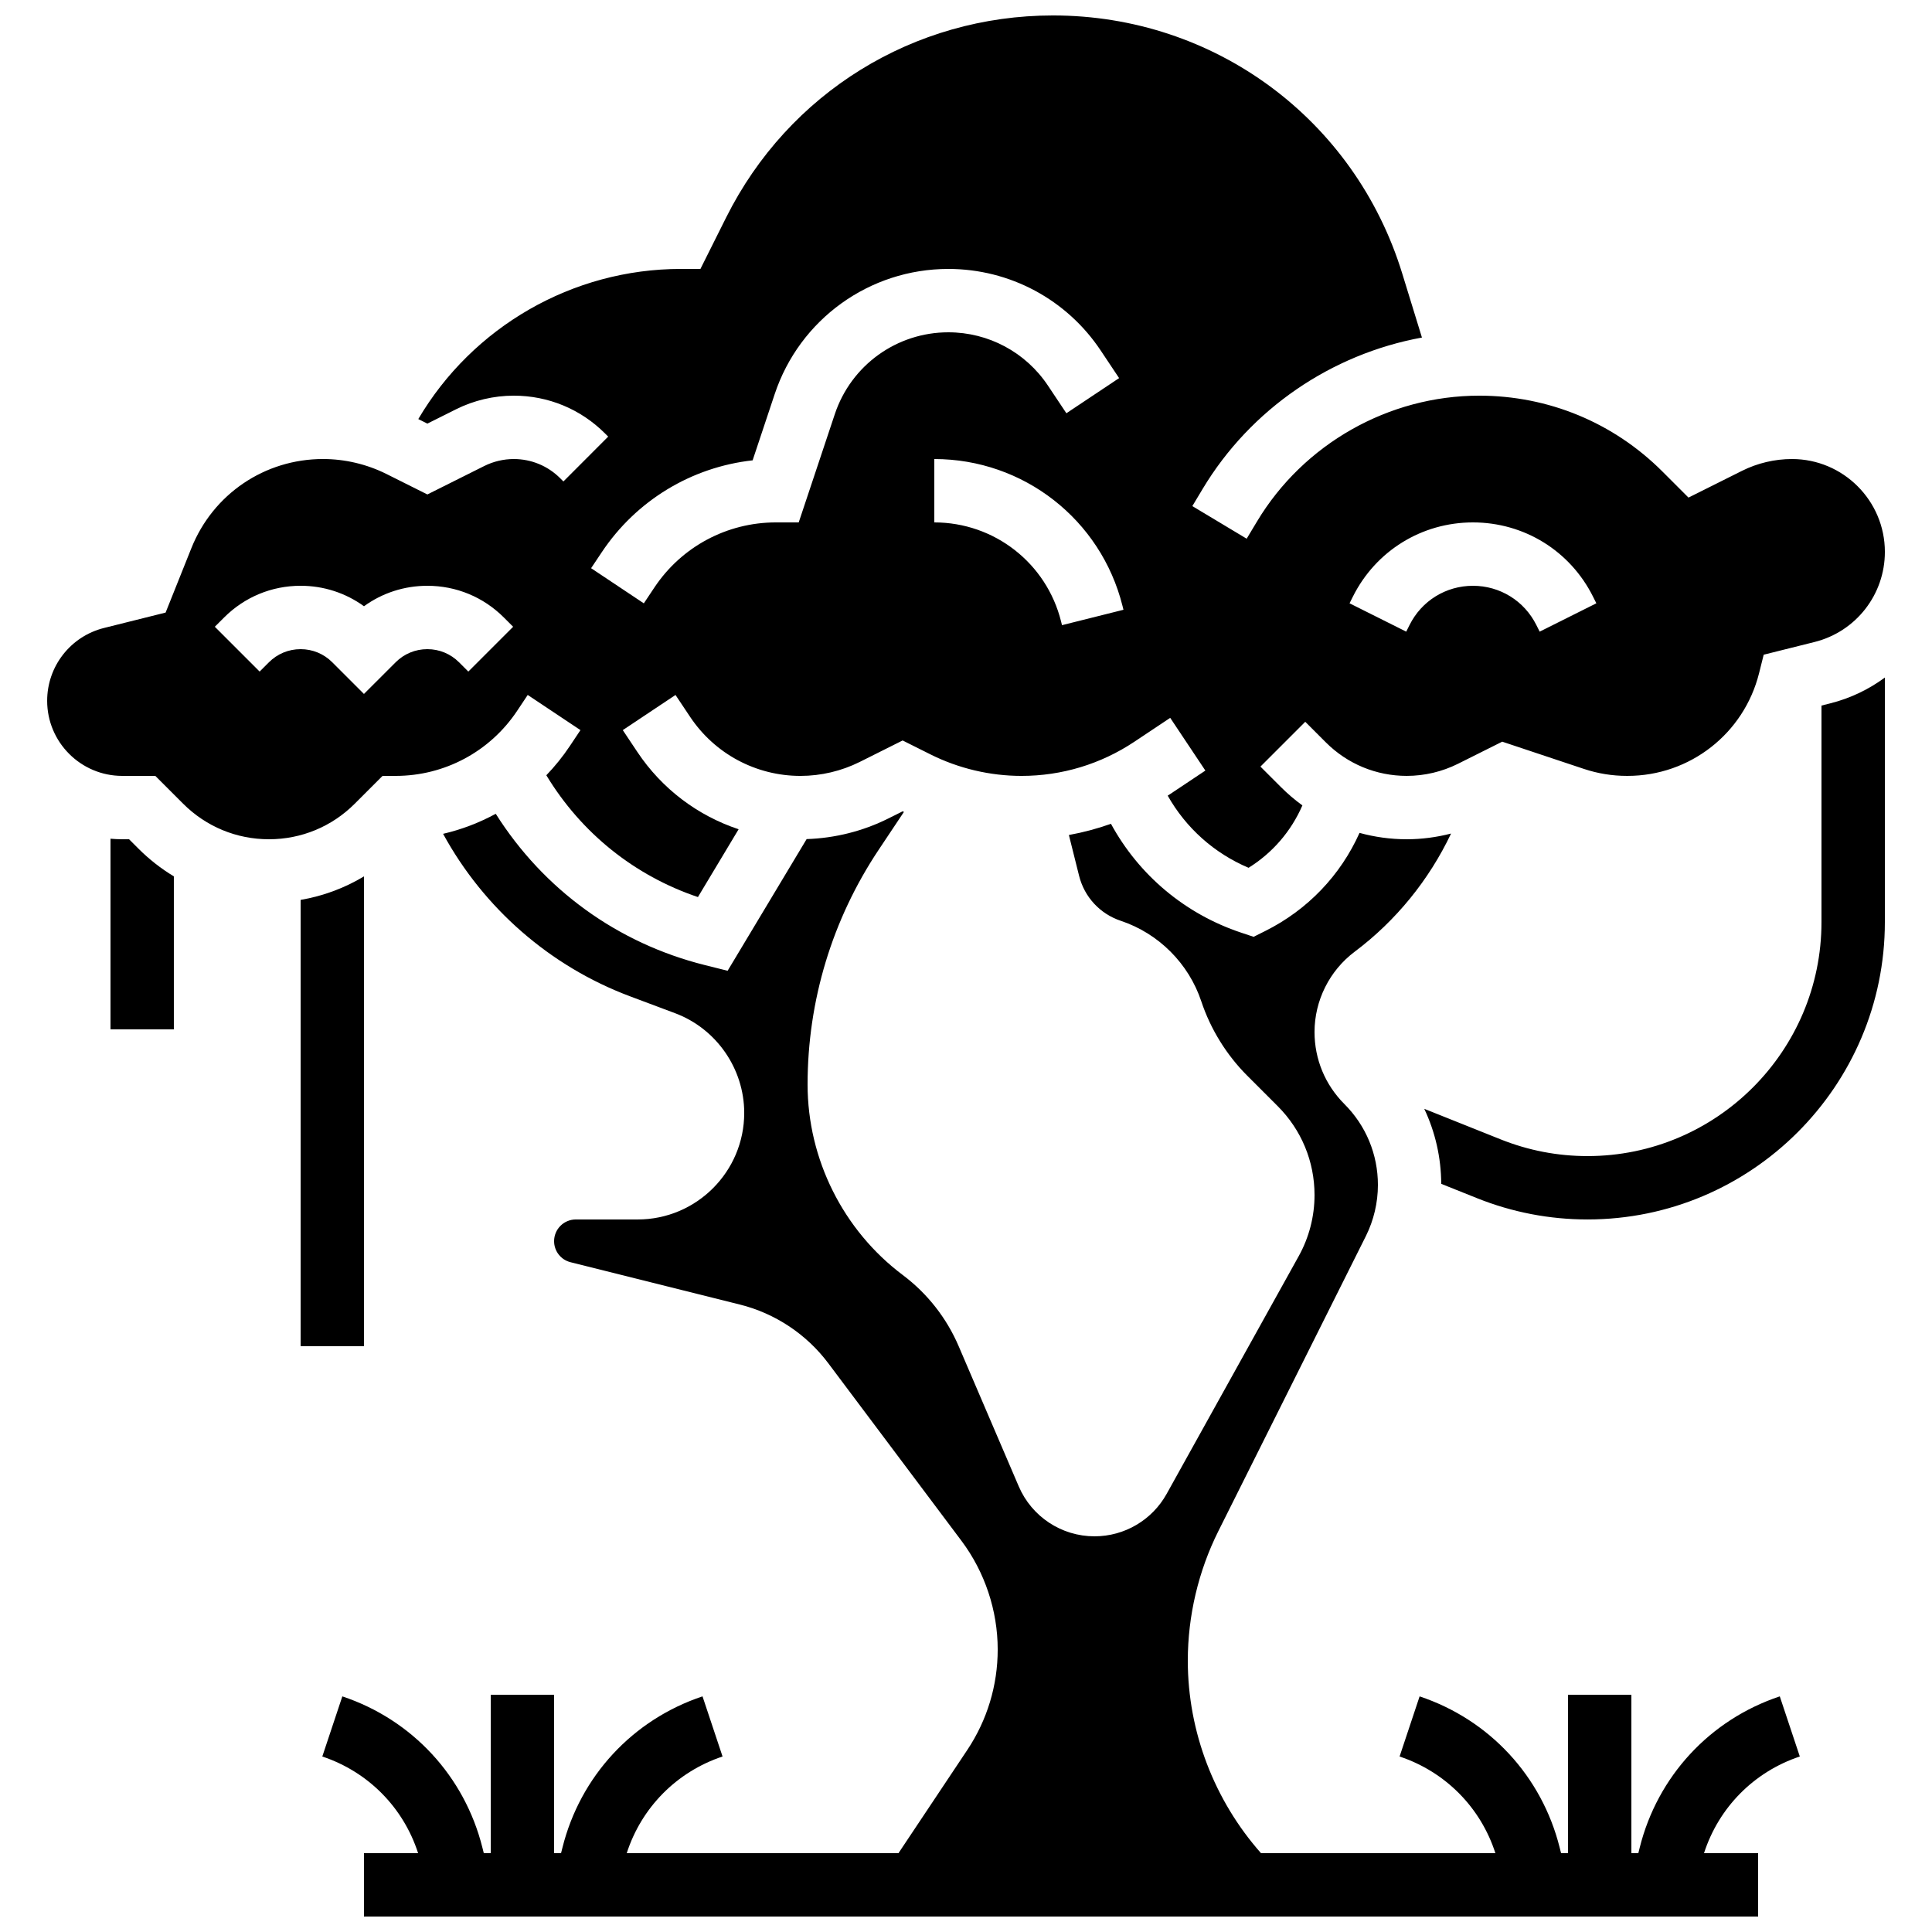
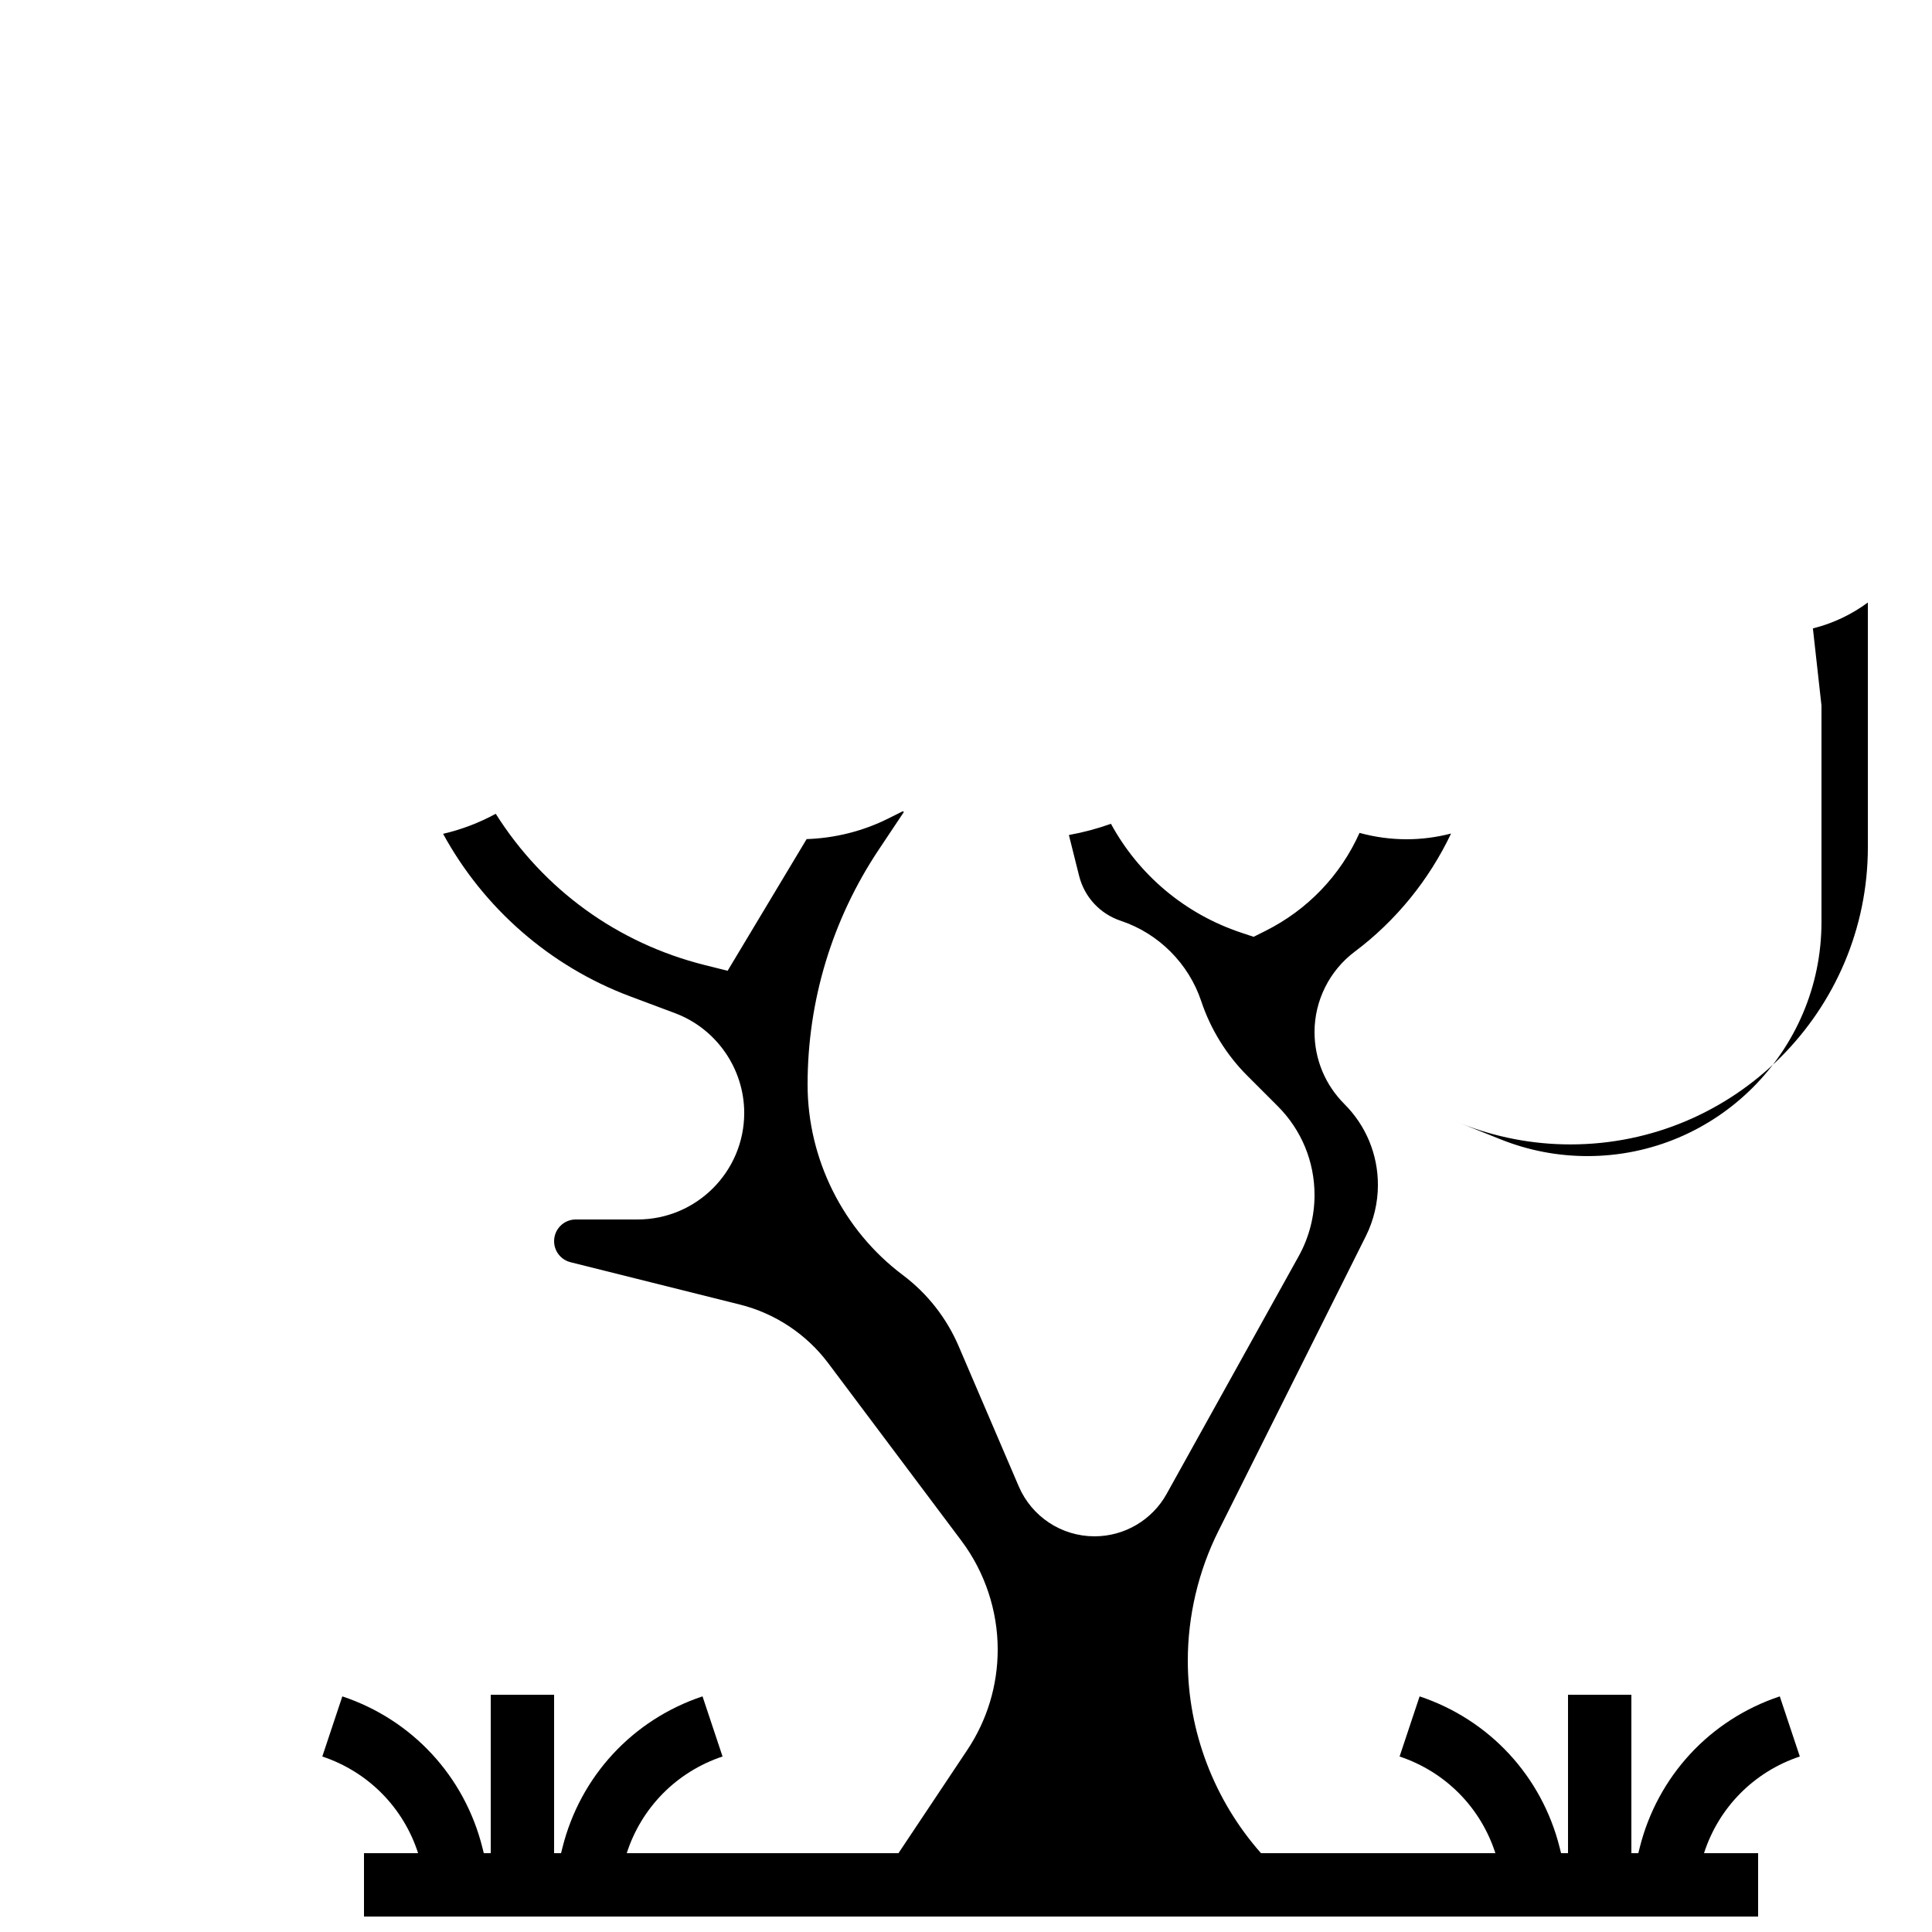
<svg xmlns="http://www.w3.org/2000/svg" width="800px" height="800px" version="1.1" viewBox="144 144 512 512">
  <defs>
    <clipPath id="b">
      <path d="m156 148.09h488v233.91h-488z" />
    </clipPath>
    <clipPath id="a">
      <path d="m229 359h392v292.9h-392z" />
    </clipPath>
  </defs>
-   <path d="m626.71 330.98v57.387c0 34.191-27.816 62.008-62.008 62.008-7.926 0-15.676-1.492-23.031-4.438l-20.23-8.09c2.91 6.141 4.461 12.895 4.504 19.887l9.488 3.797c9.348 3.738 19.195 5.637 29.27 5.637 43.449 0 78.805-35.352 78.805-78.805v-64.805c-4.262 3.144-9.172 5.516-14.566 6.863z" />
+   <path d="m626.71 330.98v57.387c0 34.191-27.816 62.008-62.008 62.008-7.926 0-15.676-1.492-23.031-4.438l-20.23-8.09l9.488 3.797c9.348 3.738 19.195 5.637 29.27 5.637 43.449 0 78.805-35.352 78.805-78.805v-64.805c-4.262 3.144-9.172 5.516-14.566 6.863z" />
  <g clip-path="url(#b)">
-     <path d="m245.38 349.62h3.477c12.961 0 24.988-6.438 32.176-17.219l2.82-4.231 13.973 9.316-2.82 4.231c-1.859 2.789-3.949 5.367-6.223 7.734 9.273 15.324 23.379 26.617 40.176 32.281l10.785-17.973c-10.828-3.594-20.312-10.695-26.832-20.473l-3.867-5.797 13.973-9.316 3.867 5.797c6.535 9.801 17.469 15.652 29.25 15.652 5.43 0 10.867-1.285 15.723-3.711l11.348-5.68 7.387 3.695c7.449 3.727 15.789 5.695 24.121 5.695 10.684 0 21.027-3.133 29.918-9.059l9.488-6.324 9.316 13.973-9.488 6.324c-0.164 0.109-0.332 0.211-0.496 0.316 4.824 8.555 12.312 15.266 21.434 19.125 6.344-3.953 11.281-9.672 14.262-16.535-1.992-1.449-3.891-3.062-5.668-4.836l-5.449-5.449 11.875-11.875 5.449 5.449c5.731 5.731 13.352 8.887 21.453 8.887 4.688 0 9.379-1.109 13.57-3.203l11.727-5.863 21.664 7.223c3.672 1.223 7.496 1.844 11.367 1.844h0.168c16.523 0 30.863-11.195 34.871-27.227l1.223-4.887 13.473-3.367c10.973-2.746 18.641-12.562 18.641-23.879 0-13.566-11.043-24.609-24.613-24.609-4.574 0-9.16 1.082-13.25 3.129l-14.18 7.09-6.894-6.894c-12.969-12.973-30.219-20.117-48.562-20.117-23.988 0-46.555 12.777-58.895 33.348l-2.738 4.559-14.398-8.641 2.734-4.559c12.719-21.195 34.164-35.734 58.113-40.109l-5.234-17.008c-12.578-40.883-49.77-68.352-92.543-68.352-36.91 0-70.094 20.508-86.605 53.523l-6.824 13.652h-5.191c-28.75 0-55.199 15.367-69.582 39.789l2.41 1.203 7.586-3.793c4.727-2.363 10.02-3.613 15.305-3.613 9.141 0 17.734 3.559 24.199 10.023l0.828 0.828-11.867 11.883-0.832-0.832c-3.297-3.297-7.672-5.109-12.328-5.109-2.691 0-5.387 0.637-7.797 1.84l-15.094 7.547-10.84-5.422c-5.191-2.594-11-3.969-16.809-3.969-15.457 0-29.152 9.273-34.895 23.625l-6.828 17.07-16.324 4.078c-8.871 2.223-15.066 10.16-15.066 19.305 0 10.969 8.922 19.895 19.891 19.895h8.773l7.379 7.379c6.074 6.07 14.145 9.414 22.734 9.414 8.586 0 16.66-3.344 22.73-9.414zm257.15-47.512c6.066-12.129 18.254-19.664 31.816-19.664s25.75 7.535 31.816 19.664l0.887 1.773-15.02 7.512-0.891-1.773c-3.203-6.402-9.637-10.379-16.793-10.379s-13.594 3.977-16.793 10.379l-0.887 1.773-15.02-7.512zm-60.801 3.488-16.289 4.082-0.25-1.004c-3.863-15.445-17.672-26.23-33.59-26.23v-16.793c23.637 0 44.148 16.016 49.879 38.945zm-138.26-15.246c9.16-13.742 23.797-22.559 39.984-24.355l5.848-17.551c6.617-19.844 25.109-33.172 46.023-33.172 16.258 0 31.348 8.074 40.363 21.602l4.887 7.328-13.973 9.316-4.887-7.328c-5.898-8.848-15.762-14.125-26.391-14.125-13.672 0-25.766 8.715-30.09 21.688l-9.566 28.691h-6.051c-12.961 0-24.988 6.438-32.176 17.219l-2.82 4.231-13.973-9.316zm-79.805 25.684c-3.172 0-6.152 1.234-8.398 3.477l-2.461 2.461-11.875-11.875 2.465-2.461c5.414-5.414 12.613-8.398 20.273-8.398 6.113 0 11.938 1.902 16.793 5.426 4.852-3.523 10.676-5.422 16.793-5.422 7.656 0 14.855 2.981 20.273 8.398l2.461 2.461-11.875 11.875-2.465-2.465c-2.242-2.242-5.227-3.477-8.398-3.477s-6.152 1.234-8.398 3.477l-8.398 8.395-8.398-8.395c-2.234-2.242-5.219-3.477-8.391-3.477z" />
-   </g>
+     </g>
  <g clip-path="url(#a)">
    <path d="m620.97 609.49-5.309-15.934c-18.512 6.172-32.387 21.156-37.121 40.086l-0.367 1.469h-1.84v-41.984h-16.793v41.984h-1.84l-0.367-1.465c-4.734-18.93-18.609-33.914-37.121-40.086l-5.309 15.934c12.172 4.059 21.496 13.531 25.391 25.621h-62.109c-12.34-13.945-19.406-32.152-19.406-51.02 0-11.867 2.805-23.75 8.113-34.363l39.066-78.129c2.094-4.191 3.203-8.883 3.203-13.57 0-8.105-3.156-15.723-8.887-21.453-5.102-5.102-7.91-11.883-7.91-19.094 0-8.32 3.973-16.27 10.629-21.262 10.969-8.227 19.723-19.043 25.555-31.324-3.836 0.984-7.785 1.512-11.742 1.512-4.289 0-8.488-0.582-12.516-1.688-5.055 11.277-13.766 20.391-24.961 25.988l-3.109 1.555-3.301-1.102c-14.914-4.973-27.113-15.281-34.504-28.848-3.625 1.289-7.352 2.285-11.148 2.969l2.699 10.797c1.41 5.641 5.547 10.109 11.062 11.945 10.012 3.336 17.984 11.309 21.32 21.32 2.465 7.394 6.68 14.215 12.191 19.727l8.059 8.059c6.297 6.297 9.766 14.668 9.766 23.574 0 5.652-1.449 11.25-4.195 16.191l-35 63c-3.852 6.934-11.172 11.242-19.105 11.242-8.754 0-16.641-5.199-20.09-13.246l-15.934-37.176c-3.191-7.445-8.301-13.949-14.781-18.812-15.805-11.855-25.242-30.727-25.242-50.488 0-22.219 6.516-43.734 18.84-62.219l6.688-10.031c-0.109-0.055-0.227-0.105-0.336-0.16l-3.844 1.922c-6.691 3.344-14.125 5.195-21.602 5.438l-20.938 34.895-6.035-1.508c-23.137-5.785-42.723-19.996-55.414-40.094-4.371 2.379-9.059 4.176-13.953 5.312 10.75 19.691 28.312 35.098 49.516 43.051l11.961 4.484c10.961 4.102 18.324 14.727 18.324 26.43 0 15.57-12.668 28.234-28.238 28.234h-16.395c-3.172 0-5.75 2.578-5.75 5.75 0 2.644 1.789 4.934 4.356 5.578l44.891 11.223c9.324 2.332 17.637 7.852 23.406 15.539l35.305 47.074c6.191 8.254 9.602 18.48 9.602 28.801 0 9.508-2.789 18.715-8.062 26.625l-18.234 27.348h-72.012c3.894-12.09 13.219-21.562 25.391-25.621l-5.309-15.934c-18.512 6.172-32.387 21.156-37.121 40.086l-0.371 1.469h-1.84v-41.984h-16.793v41.984h-1.84l-0.367-1.465c-4.734-18.93-18.609-33.914-37.121-40.086l-5.309 15.934c12.172 4.059 21.496 13.531 25.391 25.621l-14.344-0.004v16.793h369.46v-16.793h-14.34c3.898-12.09 13.219-21.562 25.391-25.621z" />
  </g>
-   <path d="m178.2 366.41h-1.816c-1.047 0-2.078-0.055-3.102-0.141v50.523h16.793v-40.547c-3.387-2.039-6.547-4.508-9.414-7.375z" />
-   <path d="m240.46 376.25c-5.152 3.106-10.832 5.207-16.793 6.234v118.28h16.793z" />
</svg>